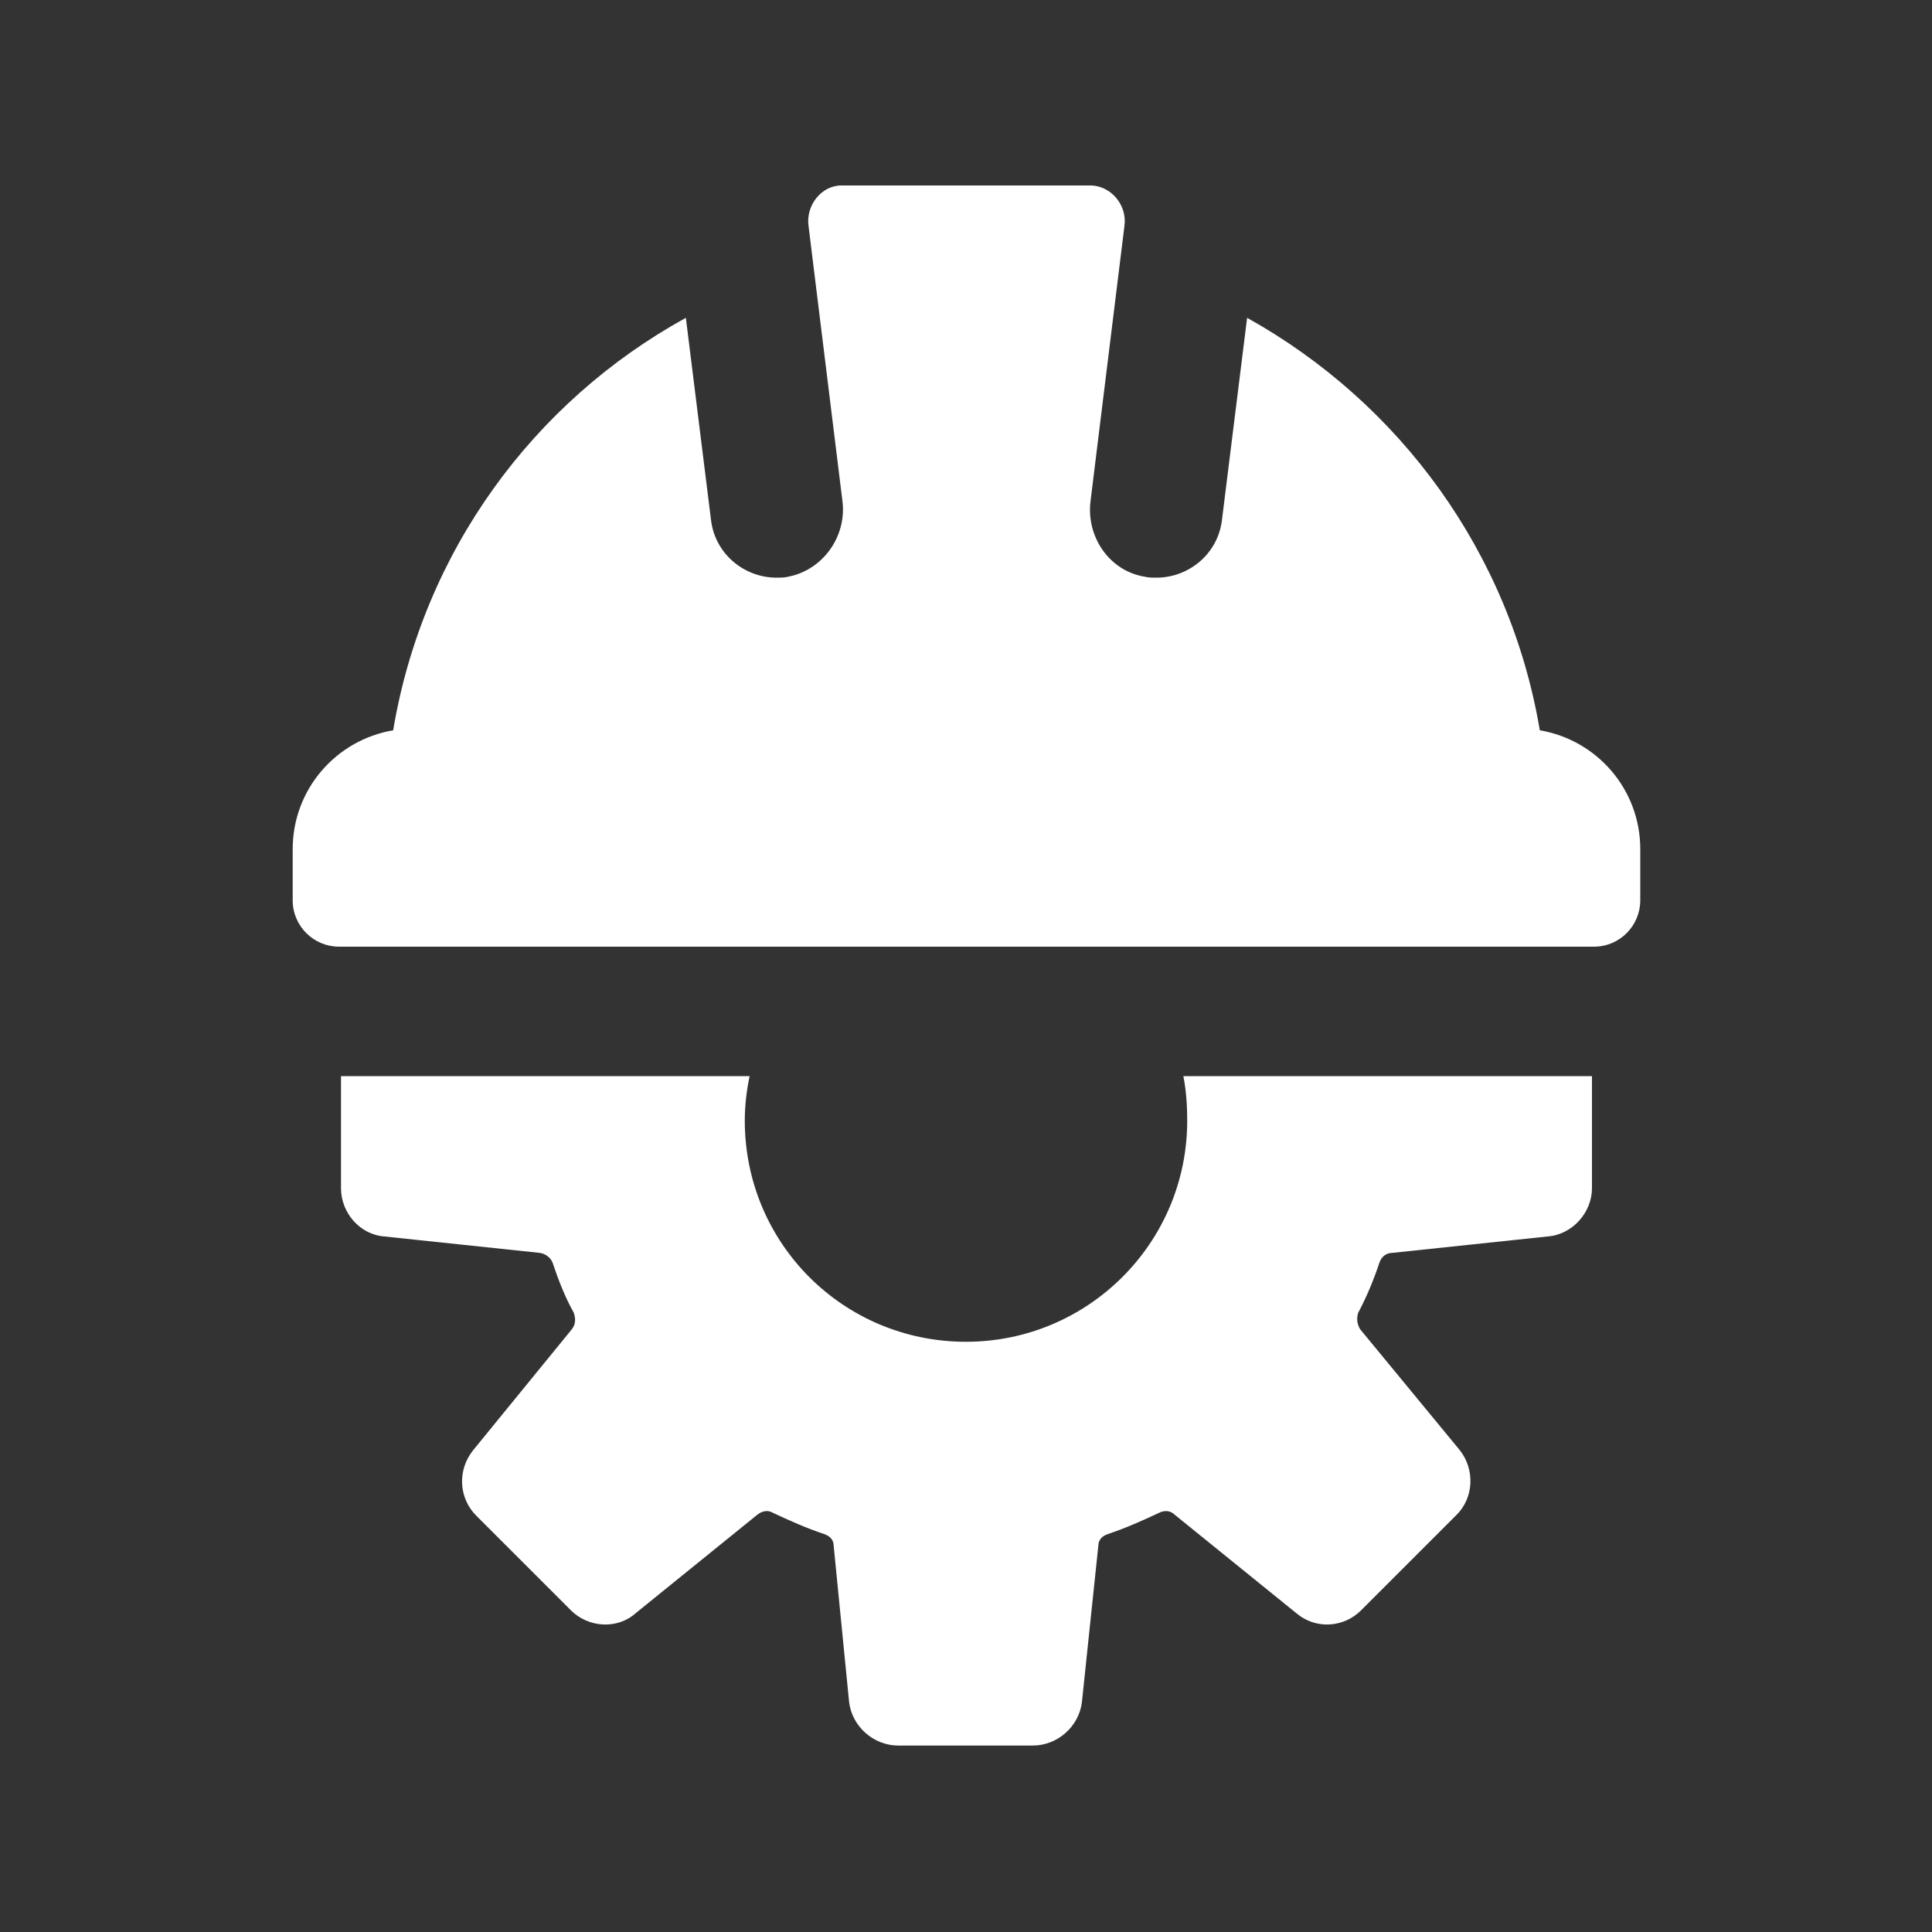
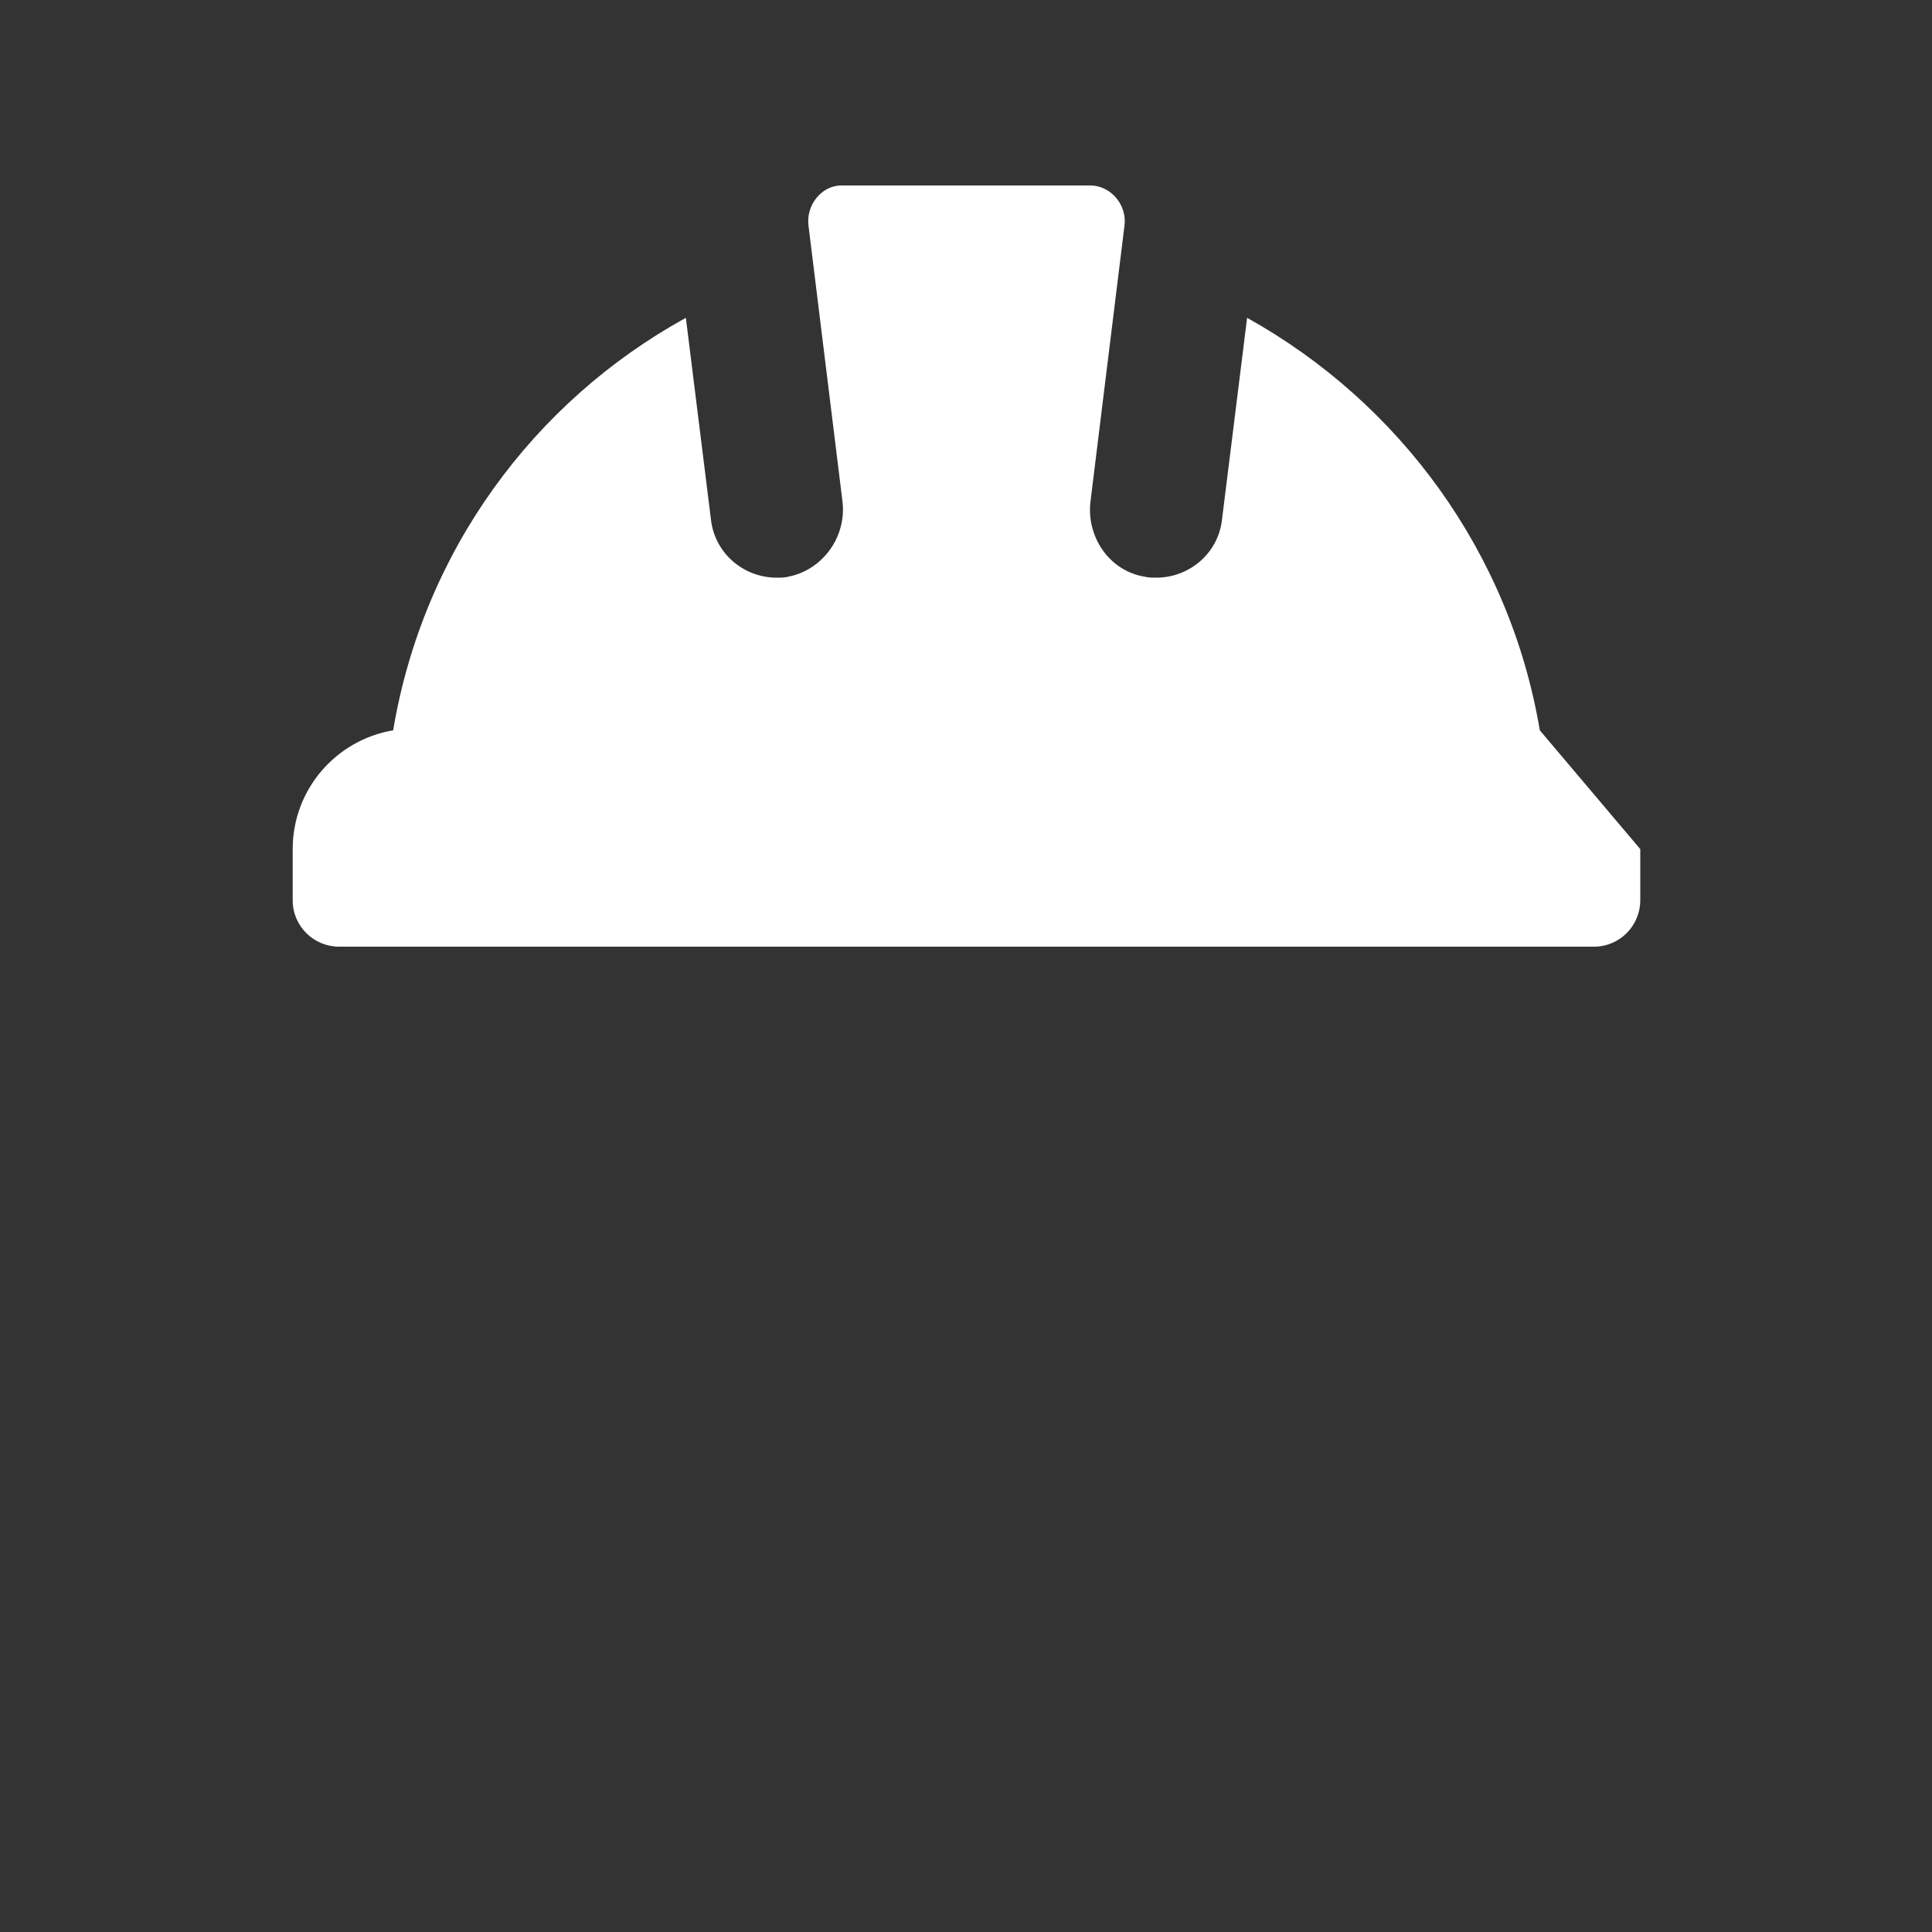
<svg xmlns="http://www.w3.org/2000/svg" version="1.1" id="Calque_1" x="0px" y="0px" viewBox="0 0 200 200" style="enable-background:new 0 0 200 200;" xml:space="preserve">
  <rect x="0" y="0" width="200" height="200" fill="#333333" stroke="none" />
  <style type="text/css">
	.st0{fill:#FFFFFF;}
</style>
  <g>
-     <path class="st0" d="M122.9,116c0,12.7-10.3,22.9-22.9,22.9c-12.7,0-22.9-10.2-22.9-22.9c0-1.6,0.2-3.2,0.5-4.6H35.3V123   c0,2.5,1.9,4.8,4.5,5l16.1,1.7c0.6,0.1,1.1,0.5,1.3,1c0.6,1.8,1.3,3.6,2.2,5.2c0.2,0.6,0.2,1.2-0.2,1.7L49,150.1   c-1.7,2.1-1.5,5,0.3,6.8l9.8,9.8c1.8,1.8,4.8,2,6.7,0.3l12.6-10.2c0.5-0.4,1.1-0.5,1.6-0.2c1.7,0.8,3.5,1.6,5.3,2.2   c0.6,0.2,1,0.6,1,1.2l1.6,16.2c0.3,2.5,2.5,4.5,5.1,4.5h13.9c2.6,0,4.8-2,5.1-4.5l1.7-16.2c0-0.6,0.4-1,1-1.2   c1.8-0.6,3.6-1.4,5.3-2.2c0.6-0.3,1.2-0.2,1.6,0.2l12.6,10.2c2,1.7,4.9,1.5,6.7-0.3l9.8-9.8c1.9-1.8,2-4.8,0.4-6.8l-10.3-12.5   c-0.3-0.5-0.4-1.1-0.2-1.7c0.9-1.7,1.6-3.4,2.2-5.2c0.2-0.6,0.7-1,1.3-1l16.1-1.7c2.6-0.2,4.6-2.5,4.6-5v-11.6h-42.3   C122.8,112.9,122.9,114.5,122.9,116z" />
-     <path class="st0" d="M159.4,75.6c-3.1-18.4-14.5-33.9-30.3-42.7l-2.6,20.9c-0.4,3.5-3.4,6-6.8,6c-0.4,0-0.8,0-1.2-0.1   c-3.7-0.6-6.1-4.2-5.6-7.9l3.5-28.4c0.3-2.1-1.3-4.1-3.4-4.2l0,0H87.1l0,0c-2.1,0-3.7,2.1-3.4,4.2l3.5,28.4c0.5,3.7-2,7.2-5.6,7.9   c-0.4,0.1-0.8,0.1-1.2,0.1c-3.4,0-6.4-2.5-6.8-6L71,32.9c-15.8,8.7-27.2,24.2-30.3,42.7c-5.9,1-10.4,6.1-10.4,12.3v5.3   c0,2.7,2.2,4.8,4.8,4.8H165c2.7,0,4.8-2.2,4.8-4.8v-5.3C169.8,81.7,165.3,76.6,159.4,75.6z" />
+     <path class="st0" d="M159.4,75.6c-3.1-18.4-14.5-33.9-30.3-42.7l-2.6,20.9c-0.4,3.5-3.4,6-6.8,6c-0.4,0-0.8,0-1.2-0.1   c-3.7-0.6-6.1-4.2-5.6-7.9l3.5-28.4c0.3-2.1-1.3-4.1-3.4-4.2l0,0H87.1l0,0c-2.1,0-3.7,2.1-3.4,4.2l3.5,28.4c0.5,3.7-2,7.2-5.6,7.9   c-0.4,0.1-0.8,0.1-1.2,0.1c-3.4,0-6.4-2.5-6.8-6L71,32.9c-15.8,8.7-27.2,24.2-30.3,42.7c-5.9,1-10.4,6.1-10.4,12.3v5.3   c0,2.7,2.2,4.8,4.8,4.8H165c2.7,0,4.8-2.2,4.8-4.8v-5.3z" />
  </g>
</svg>